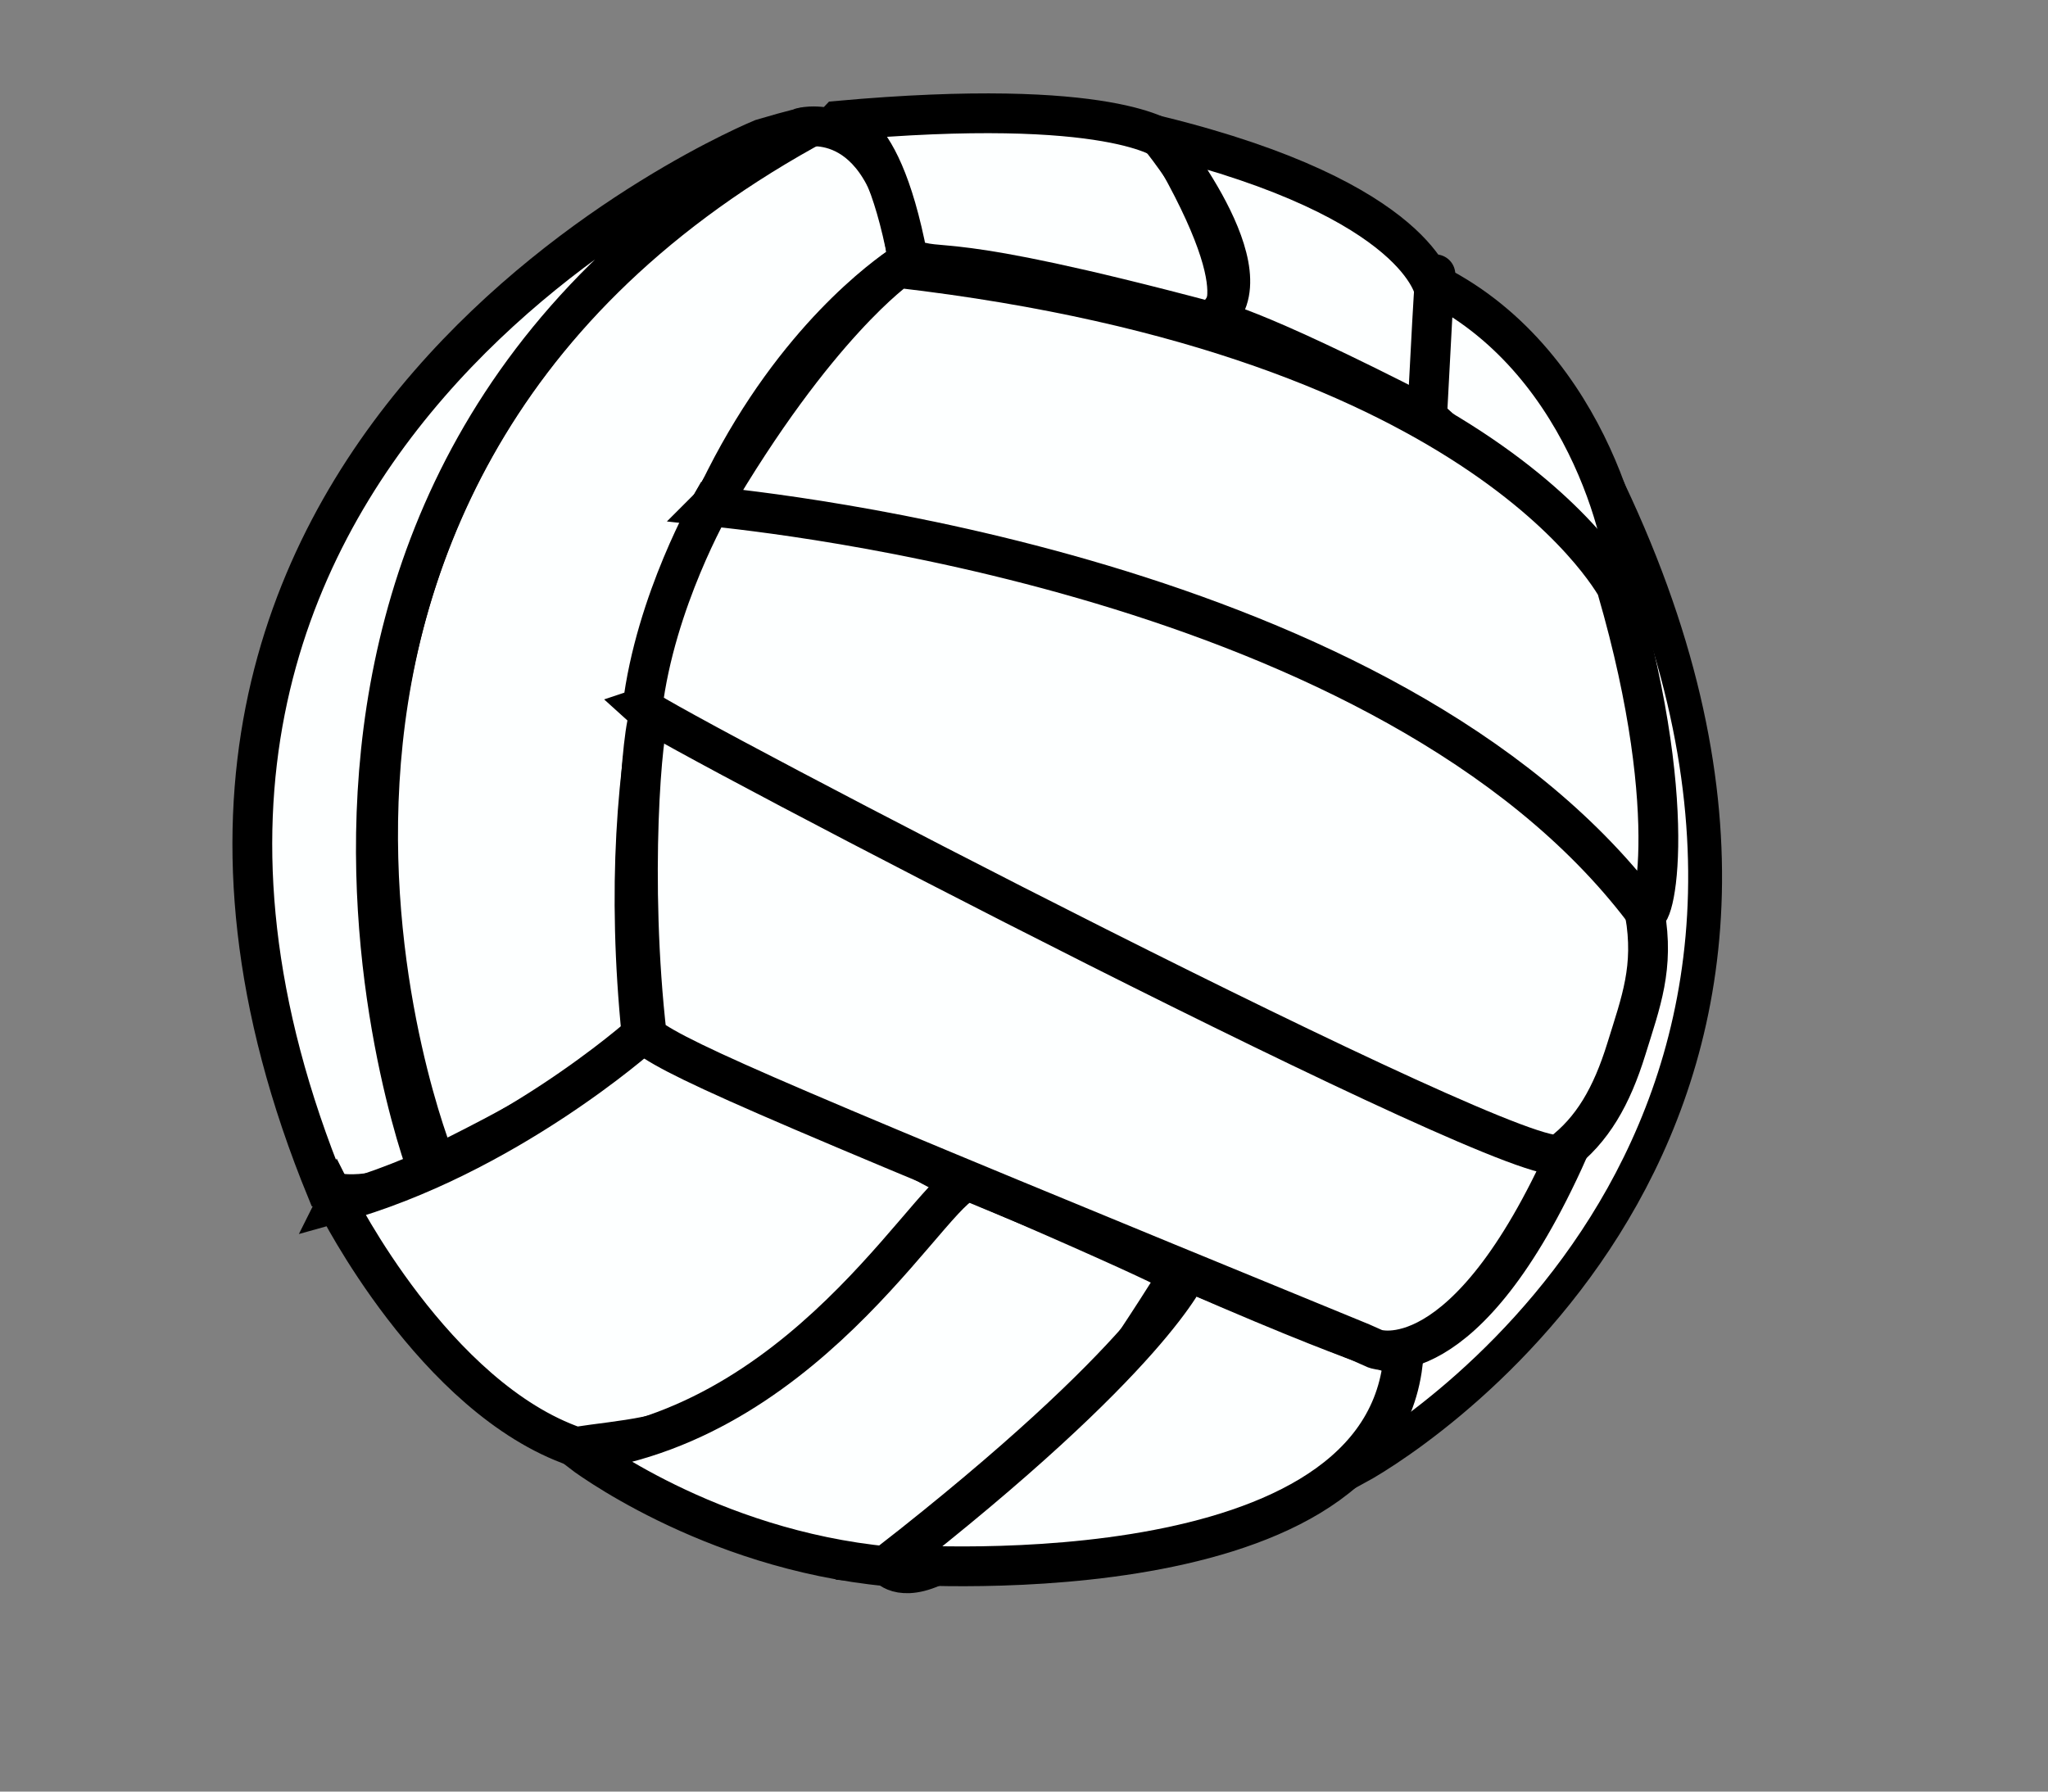
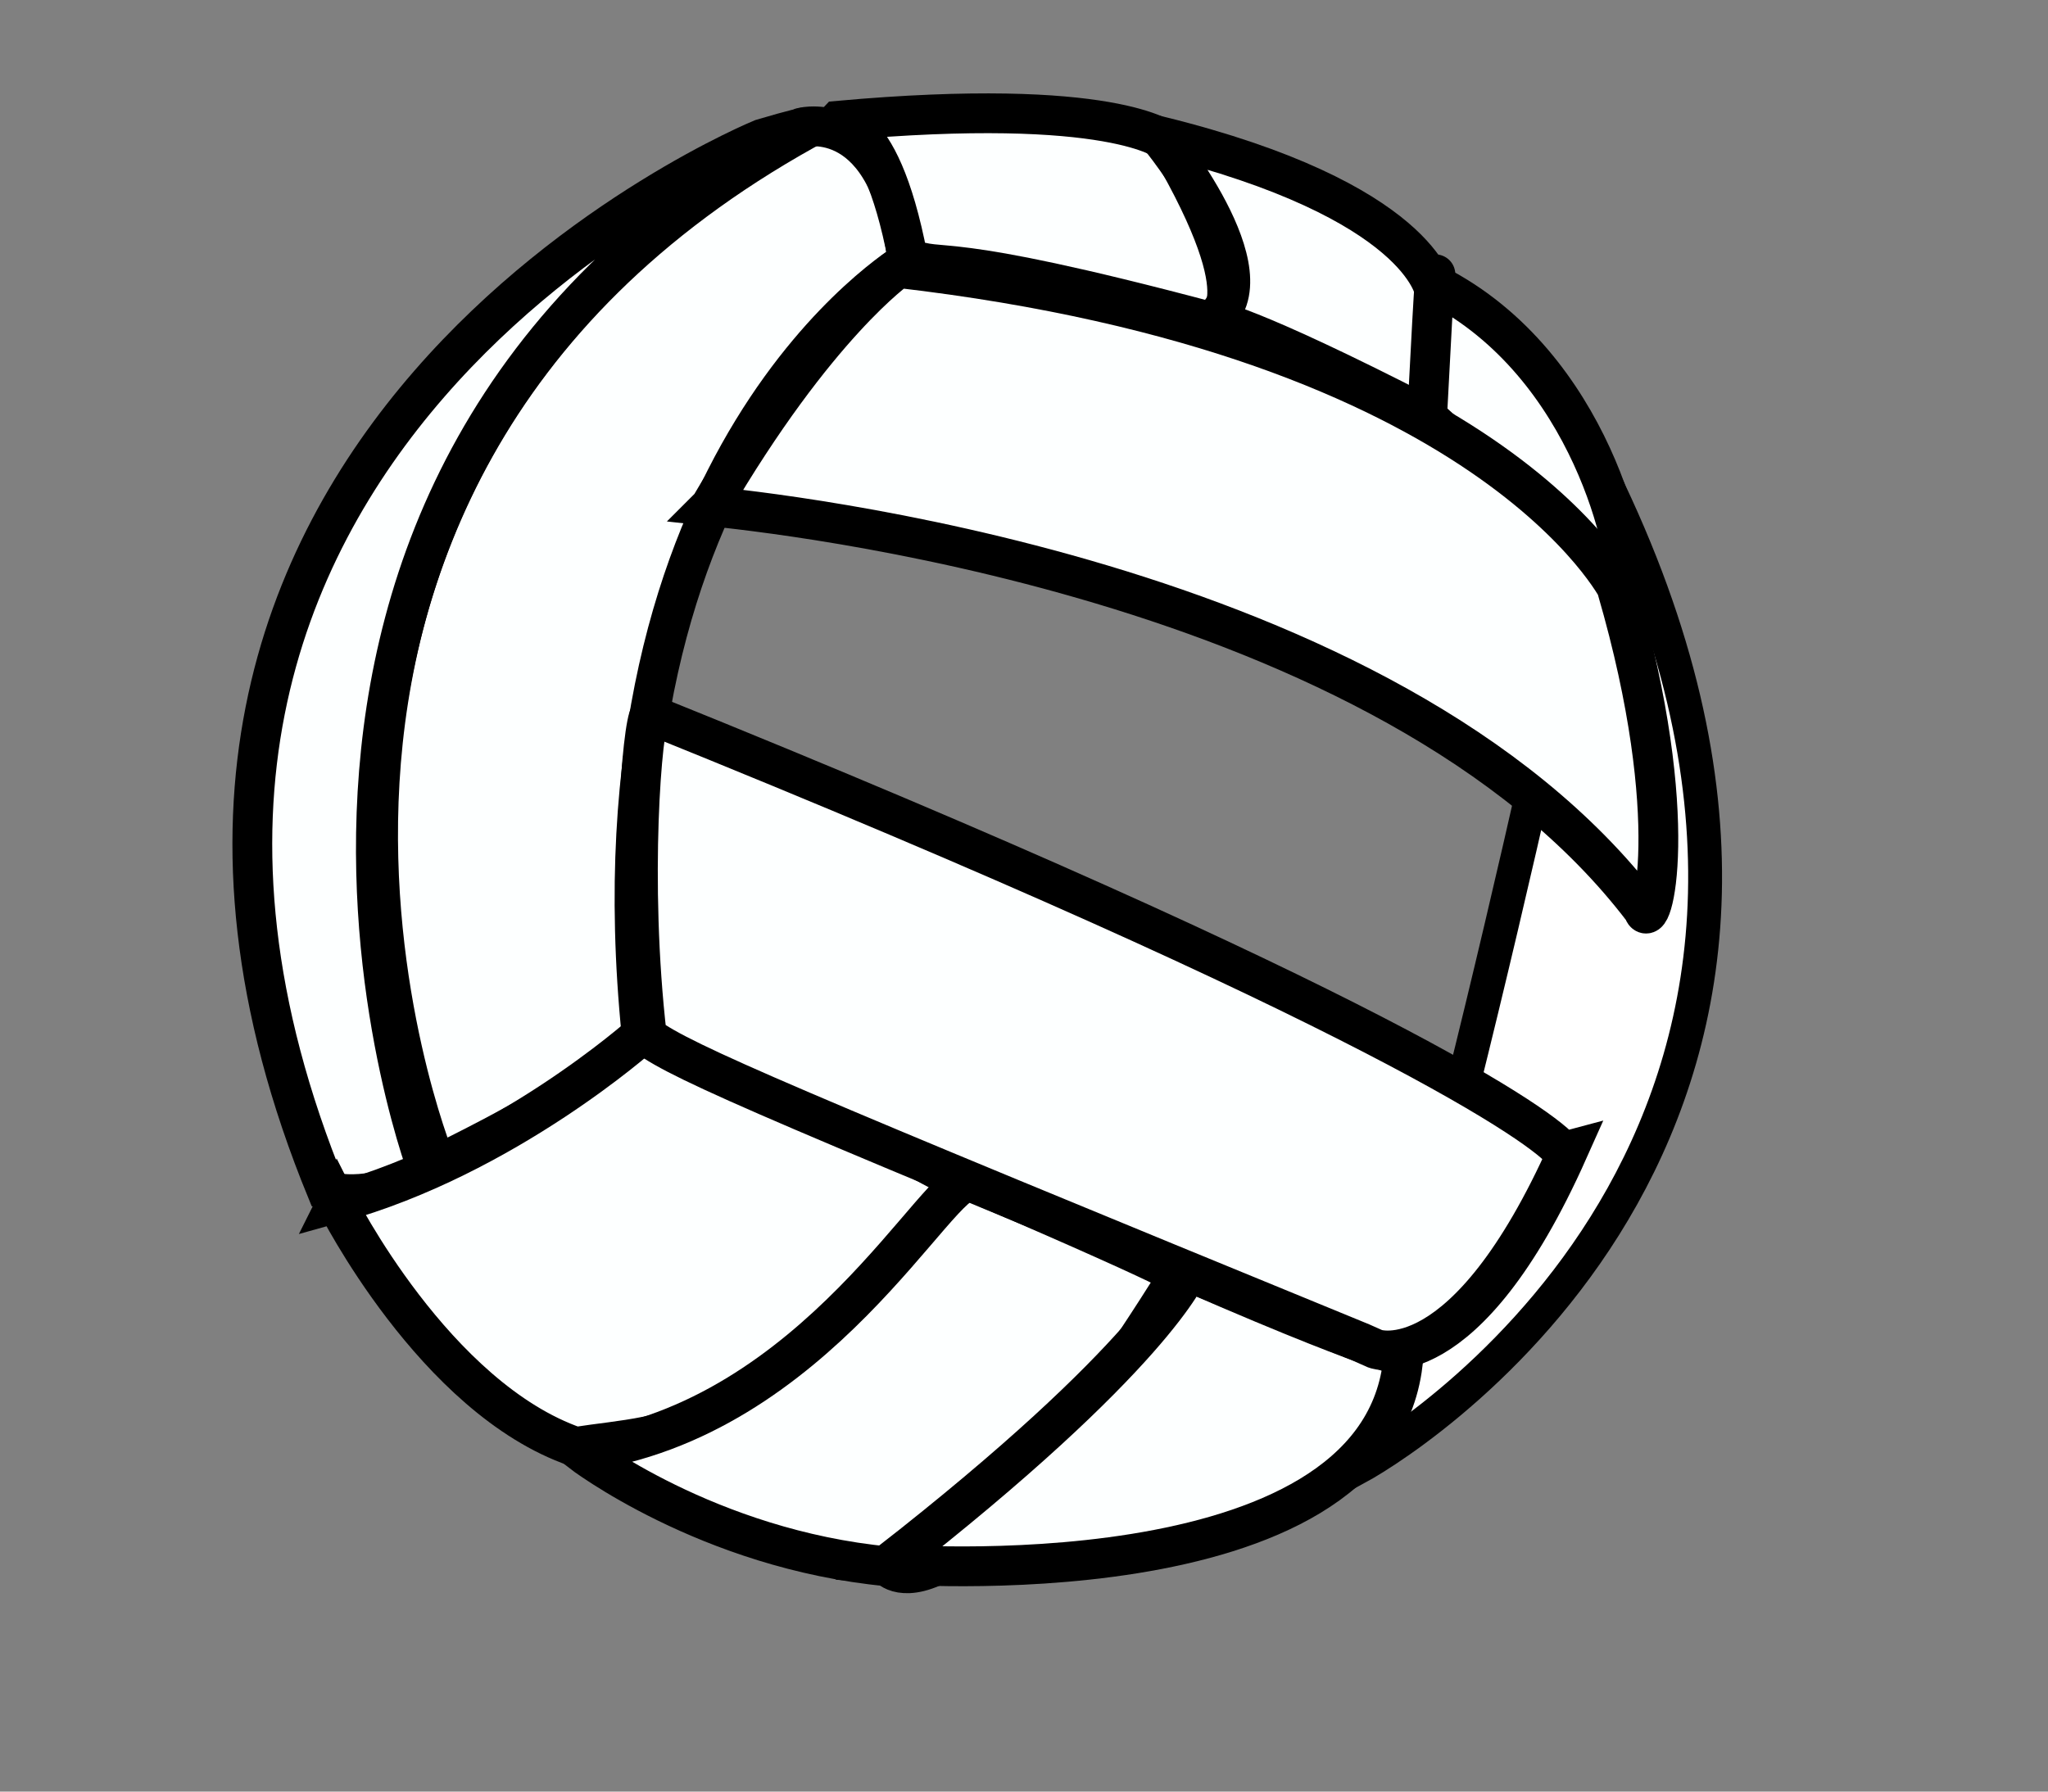
<svg xmlns="http://www.w3.org/2000/svg" xmlns:xlink="http://www.w3.org/1999/xlink" width="302.362" height="264.567">
  <rect width="100%" height="100%" fill="#808080" stroke="none" />
  <title>volleyball</title>
  <defs>
    <linearGradient id="linearGradient1879">
      <stop stop-color="#002723" offset="0" id="stop1880" />
      <stop stop-color="#000000" stop-opacity="0.498" offset="1" id="stop1883" />
      <stop stop-color="#ffffff" stop-opacity="0" offset="1" id="stop1881" />
    </linearGradient>
    <radialGradient xlink:href="#linearGradient1879" r="84.55" id="radialGradient3225" gradientUnits="userSpaceOnUse" gradientTransform="matrix(1.12, 0, 0, 1.133, -116.651, -486.456)" fy="583.809" fx="9.985" cy="583.809" cx="9.985" />
  </defs>
  <g>
    <title>Layer 1</title>
    <g id="layer7" />
    <g display="block" id="layer1" />
    <g id="layer5" />
    <path fill="none" fill-opacity="0.75" fill-rule="evenodd" stroke="#000000" stroke-width="0.25pt" stroke-opacity="0" id="path3168" d="m104.254,104.139c92.097,31.952 116.531,58.265 116.531,58.265" />
    <path opacity="0.134" fill="url(#radialGradient3225)" stroke="#000000" stroke-width="3.062" stroke-linejoin="round" stroke-miterlimit="4" stroke-opacity="0" id="path1245" d="m-56.246,42.977a107.472,108.474 0 1 1 -0.216,-0.208" />
    <g id="svg_31">
      <g id="layer6">
        <path fill="#ffffff" fill-rule="evenodd" stroke="#000000" stroke-width="5" stroke-miterlimit="4" id="path3155" d="m236.483,70.187c46.048,93.977 -25.844,140.965 -36.181,146.603c15.976,-48.868 36.181,-146.603 36.181,-146.603z" />
      </g>
      <g display="block" id="layer4">
        <path fill="#fdffff" fill-rule="evenodd" stroke="#000000" stroke-width="5.875" stroke-miterlimit="4" id="path3141" d="m94.722,152.796c-8.644,-85.72 39.258,-114.174 39.258,-114.174c-2.521,-23.051 -15.487,-19.809 -15.487,-19.809c-94.004,54.386 -54.386,152.352 -54.386,152.352l1.441,0.36c27.013,-13.326 29.174,-18.729 29.174,-18.729z" />
-         <path fill="#fdffff" fill-rule="evenodd" stroke="#000000" stroke-width="5.875" stroke-miterlimit="4" id="path3149" d="m63.387,173.326c-9.725,4.682 -15.127,2.521 -15.127,2.521c-45.381,-110.572 64.236,-155.343 64.236,-155.343c9.725,-2.881 6.357,-1.331 6.357,-1.331c-95.085,52.945 -54.746,156.674 -55.466,154.152z" />
+         <path fill="#fdffff" fill-rule="evenodd" stroke="#000000" stroke-width="5.875" stroke-miterlimit="4" id="path3149" d="m63.387,173.326c-9.725,4.682 -15.127,2.521 -15.127,2.521c-45.381,-110.572 64.236,-155.343 64.236,-155.343c9.725,-2.881 6.357,-1.331 6.357,-1.331c-95.085,52.945 -54.746,156.674 -55.466,154.152" />
        <path fill="#fdffff" fill-rule="evenodd" stroke="#000000" stroke-width="5.875" stroke-miterlimit="4" id="path3151" d="m49.701,177.648c24.852,-6.843 45.021,-24.852 45.021,-24.852c37.818,15.127 40.339,18.729 48.623,22.33c-31.335,38.178 -44.661,36.377 -58.347,38.538c-20.89,-7.203 -35.297,-36.017 -35.297,-36.017z" />
        <path fill="#fdffff" fill-rule="evenodd" stroke="#000000" stroke-width="5.875" stroke-miterlimit="4" id="path3152" d="m85.717,214.385c34.936,-4.682 52.945,-41.059 57.627,-39.979c36.017,15.487 30.614,14.047 30.614,14.047l0,0c-33.856,54.386 -42.86,42.86 -42.86,42.86c-26.653,-2.521 -45.381,-16.928 -45.381,-16.928z" />
        <path fill="#fdffff" fill-rule="evenodd" stroke="#000000" stroke-width="5.875" stroke-miterlimit="4" id="path3153" d="m175.4,187.732c33.856,14.767 28.814,10.445 31.695,13.686c-4.322,35.297 -75.996,29.534 -75.996,29.534c39.258,-30.614 44.301,-43.22 44.301,-43.22z" />
      </g>
      <g id="layer3">
        <path fill="#fdffff" fill-rule="evenodd" stroke="#000000" stroke-width="5.875" stroke-miterlimit="4" id="path2515" d="m134.021,38.076c-4.341,-22.709 -11.302,-19.242 -10.3,-20.244c40.742,-3.674 48.423,3.006 48.423,3.006c0,0 1.658,2.884 1.775,2.855c12.69,22.709 4.904,23.861 4.904,23.861c-41.41,-11.021 -39.04,-7.137 -44.802,-9.478z" />
        <path fill="#fdffff" fill-rule="evenodd" stroke="#000000" stroke-width="5.875" stroke-miterlimit="4" id="path2516" d="m179.001,47.266c9.004,-6.663 -7.924,-27.193 -7.924,-27.193c38.718,9.544 40.699,22.871 40.699,22.871c-0.36,18.909 -1.441,18.369 -1.441,18.369c-26.653,-13.686 -31.335,-14.047 -31.335,-14.047z" />
        <path fill="#fdffff" fill-rule="evenodd" stroke="#000000" stroke-width="5.875" stroke-miterlimit="4" id="path2517" d="m210.696,61.493c1.261,-24.492 1.261,-21.97 1.261,-19.449c23.231,11.886 28.814,40.699 28.093,44.301c-27.553,-22.511 -29.354,-24.852 -29.354,-24.852z" />
      </g>
      <path fill="#fdffff" fill-rule="evenodd" stroke="#000000" stroke-width="5.875" stroke-miterlimit="4" stroke-dashoffset="0" id="path1888" d="m95.507,153.031c-2.666,-22.947 -0.692,-46.155 0.462,-47.54c107.465,43.375 132.435,61.277 134.773,64.617l0.771,-0.206c-15.231,34.155 -28.464,29.284 -28.464,29.284l-2.077,-0.923c-84.925,-34.847 -100.156,-41.309 -105.464,-45.232z" />
-       <path fill="#fdffff" fill-rule="evenodd" stroke="#000000" stroke-width="5.875" stroke-miterlimit="4" stroke-dashoffset="0" id="path2510" d="m94.84,104.495c1.93,-15.811 10.229,-30.158 10.229,-30.158c110.772,13.385 138.153,59.618 137.785,60.555c1.381,7.998 -0.573,13.006 -2.74,20.003c-2.167,6.997 -5.008,11.973 -9.71,15.506c-4.752,3.571 -132.564,-63.136 -135.565,-65.906z" />
      <path fill="#fdffff" fill-rule="evenodd" stroke="#000000" stroke-width="5.875" stroke-miterlimit="4" stroke-dashoffset="0" id="path2511" d="m104.864,74.753c15.657,-26.843 27.745,-35.184 27.745,-35.184c87.695,10.154 106.363,47.692 106.363,47.692l-0.231,-0.231c9.923,34.155 5.021,51.26 3.867,47.337c-37.629,-49.529 -129.515,-58.708 -137.745,-59.613z" />
    </g>
  </g>
</svg>